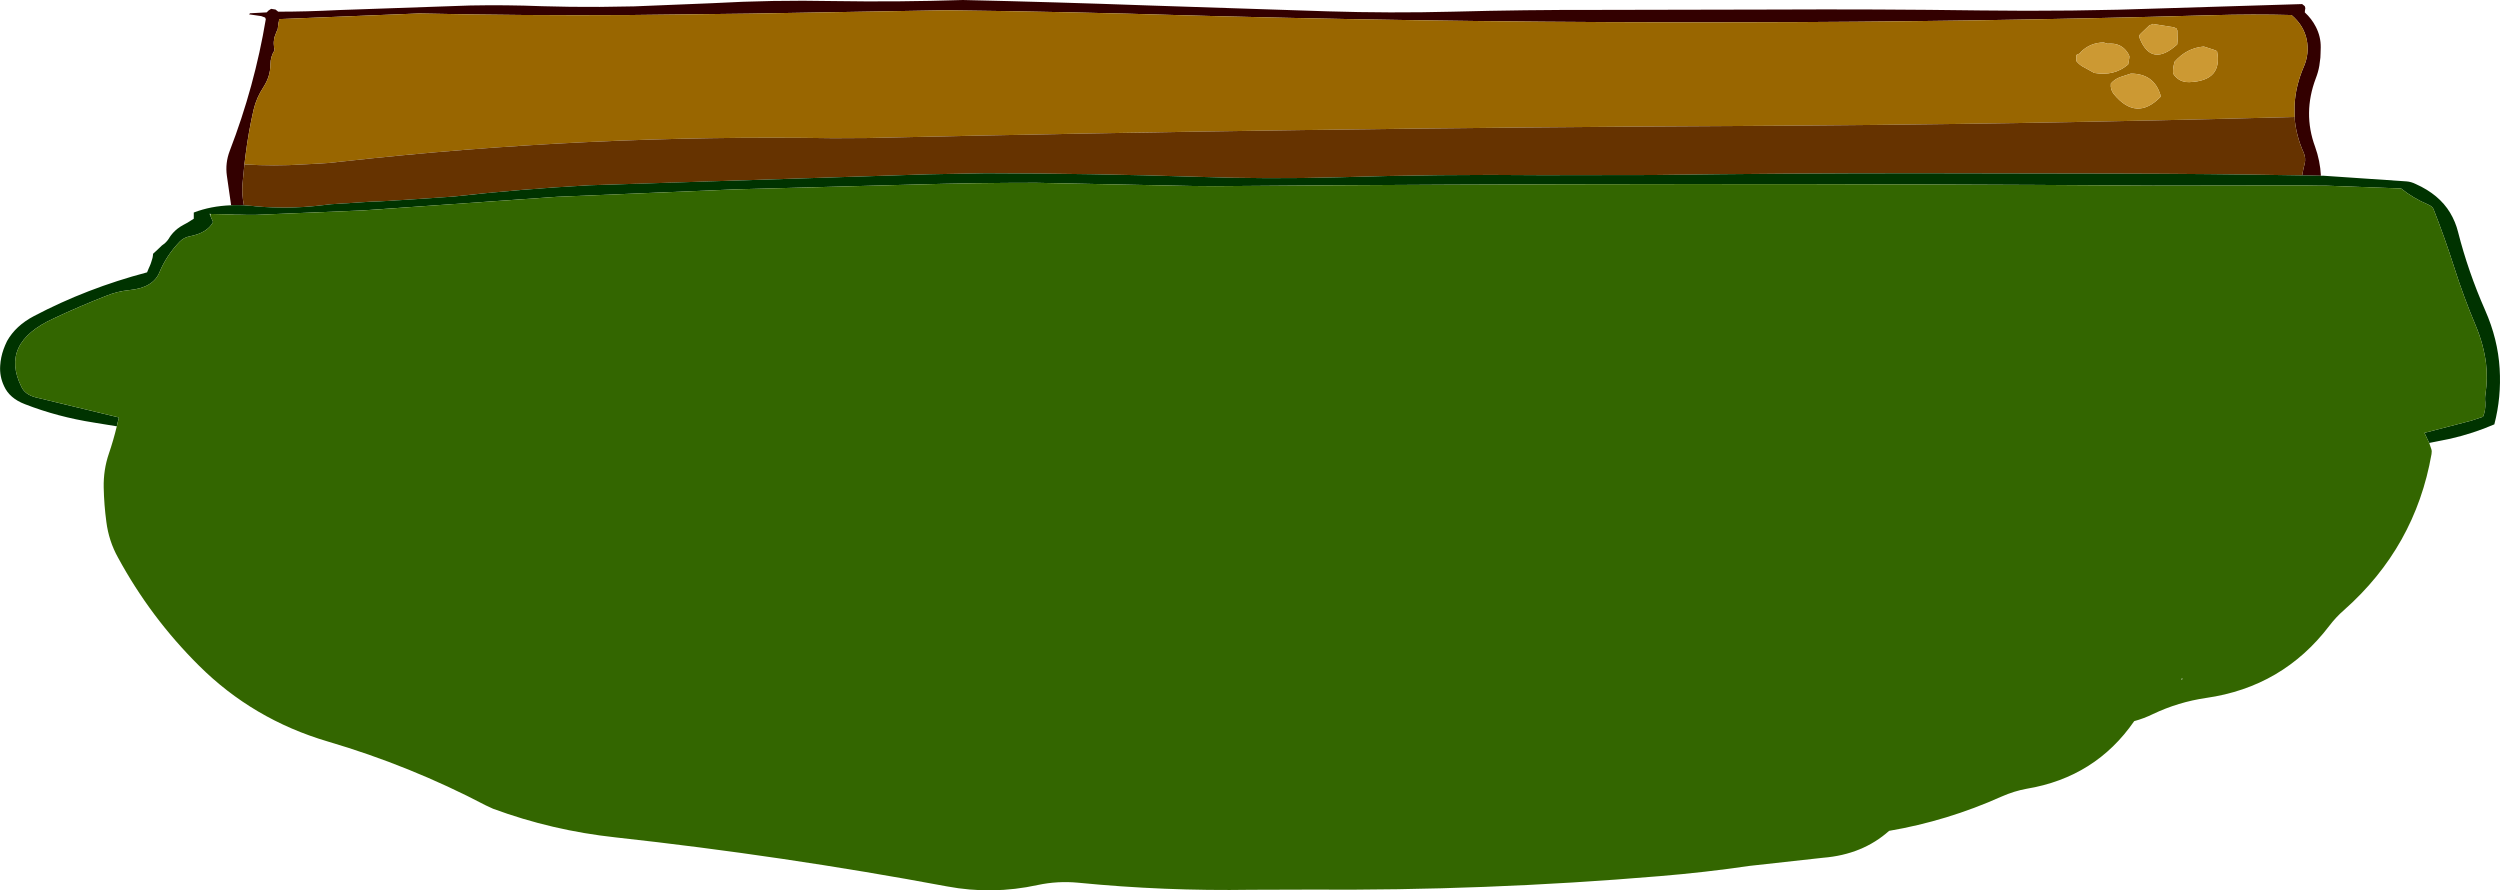
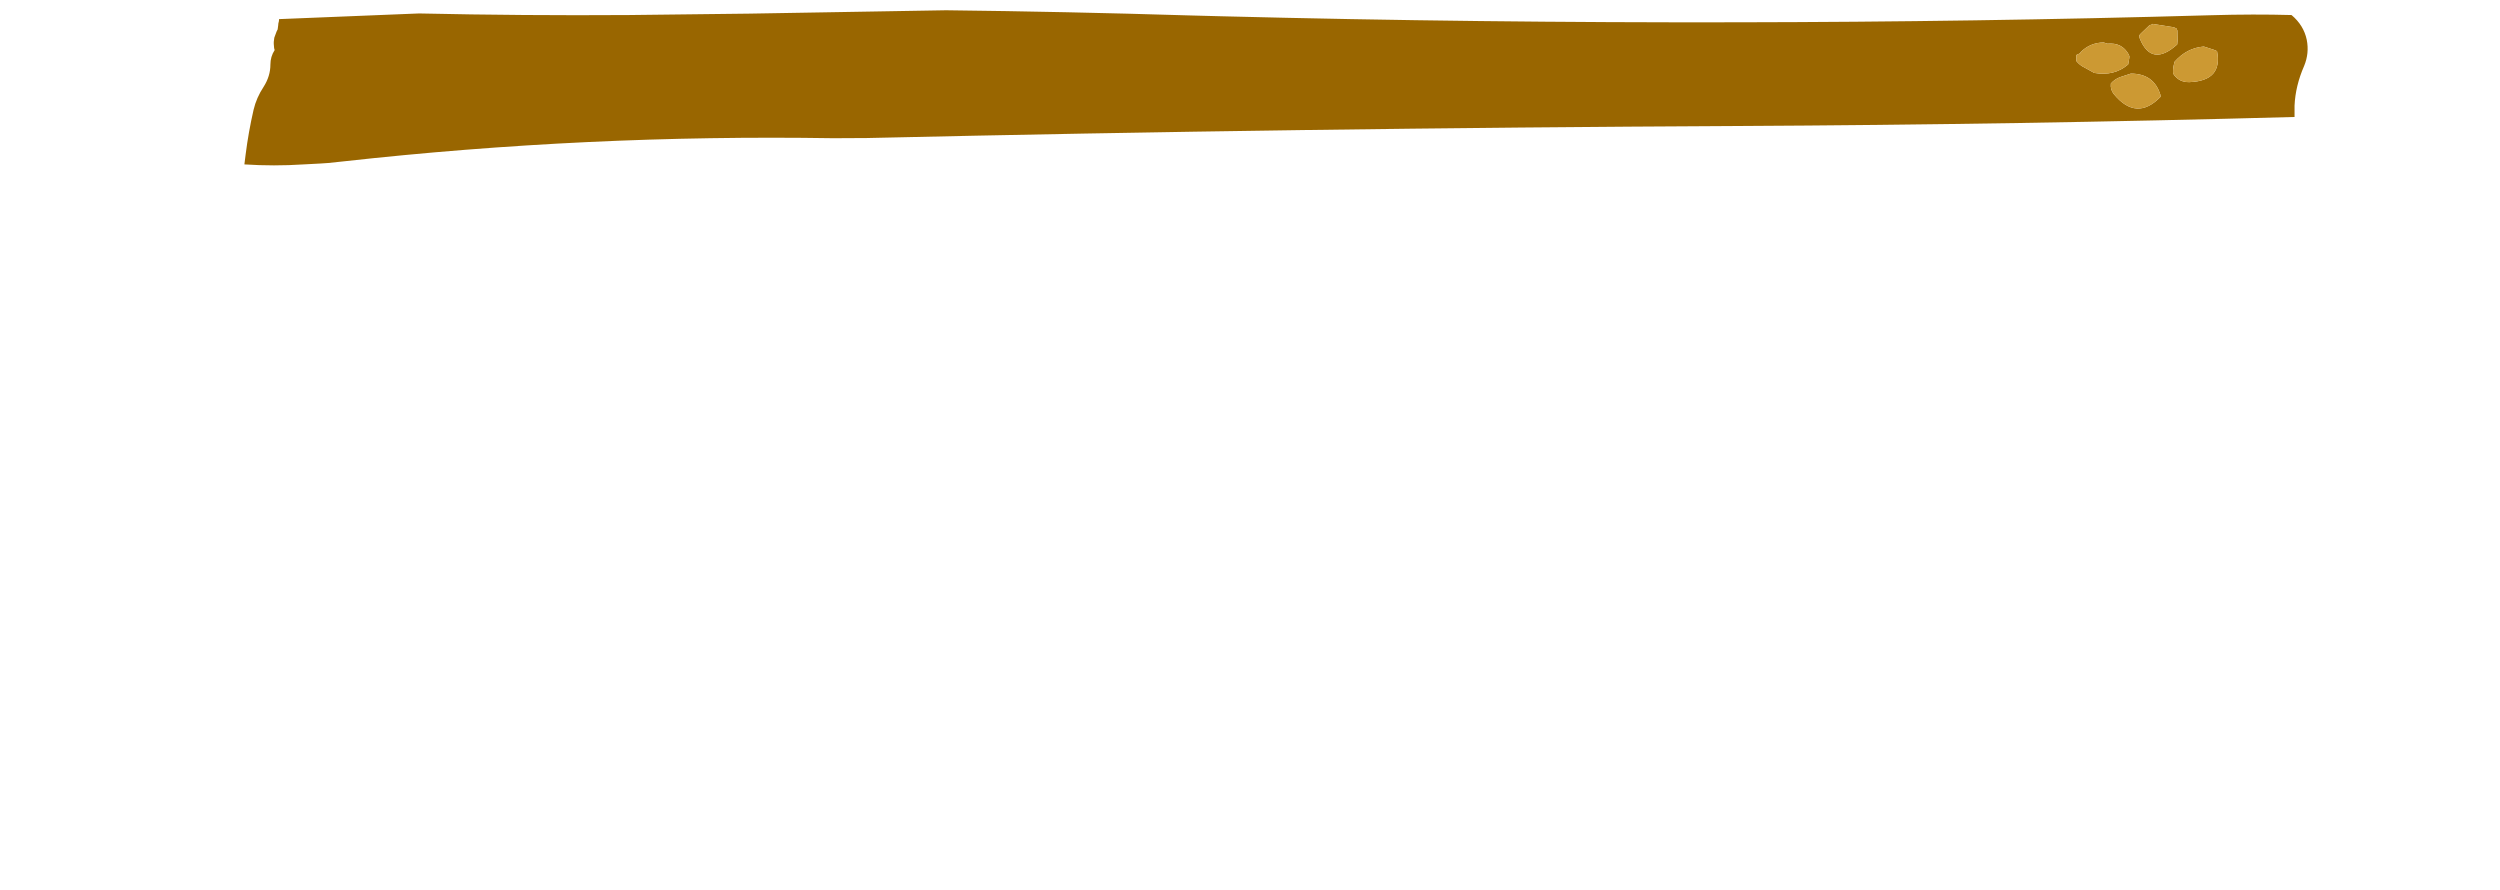
<svg xmlns="http://www.w3.org/2000/svg" height="251.55px" width="706.35px">
  <g transform="matrix(1.0, 0.0, 0.0, 1.0, 362.55, 37.25)">
-     <path d="M-297.25 20.75 L-298.45 12.4 Q-298.95 8.85 -297.65 5.4 -290.6 -12.9 -287.45 -31.85 L-287.65 -32.3 -288.75 -32.7 -292.2 -33.2 -291.9 -33.5 -288.2 -33.7 -287.2 -33.75 -286.65 -34.3 -285.95 -34.75 -284.7 -34.55 -283.95 -33.95 Q-276.0 -33.95 -267.05 -34.4 L-229.7 -35.7 Q-219.6 -35.9 -209.5 -35.5 -201.3 -35.25 -193.1 -35.3 L-183.4 -35.45 -161.25 -36.35 Q-144.2 -37.3 -127.1 -36.95 -108.55 -36.65 -90.5 -37.25 -64.15 -36.65 -37.8 -35.7 L12.5 -34.05 Q30.25 -33.5 47.9 -33.95 68.3 -34.5 88.7 -34.45 L138.25 -34.55 Q167.65 -34.7 197.0 -34.3 222.9 -33.95 248.8 -34.9 L287.9 -36.1 288.65 -35.5 288.8 -34.95 288.7 -34.35 288.65 -33.75 Q290.6 -31.95 291.75 -29.7 293.2 -26.9 293.15 -23.85 L293.1 -22.1 293.05 -20.95 292.9 -19.8 292.75 -18.65 Q292.45 -16.9 291.75 -15.1 288.05 -5.3 291.55 4.2 293.0 8.25 293.2 12.4 L292.85 12.4 288.55 12.3 287.9 12.3 Q288.2 10.55 288.65 8.85 288.95 7.5 288.4 6.05 286.1 0.95 285.75 -4.2 L285.75 -4.6 285.75 -7.4 Q286.0 -13.0 288.45 -18.6 289.95 -22.2 289.2 -26.0 288.35 -30.1 284.9 -33.0 274.3 -33.3 262.25 -32.95 195.3 -31.05 128.3 -30.95 55.45 -30.8 -17.3 -32.65 L-26.8 -32.9 Q-61.05 -33.95 -95.25 -34.35 L-150.75 -33.4 -184.9 -33.0 Q-214.55 -32.8 -244.15 -33.45 L-283.7 -31.85 -283.75 -31.25 -283.9 -30.65 -283.95 -30.1 -284.1 -28.95 -284.4 -28.35 -285.05 -26.6 -285.2 -25.4 -285.2 -24.85 -285.1 -23.65 -284.95 -23.1 Q-286.15 -21.25 -286.15 -19.0 -286.15 -15.75 -288.05 -12.75 -290.1 -9.65 -290.9 -6.25 -292.35 0.05 -293.15 6.4 L-293.5 9.2 -294.05 14.85 Q-294.25 17.7 -293.65 20.65 L-293.6 20.75 -295.1 20.7 -296.55 20.7 -297.25 20.75" fill="#330000" fill-rule="evenodd" stroke="none" />
    <path d="M-293.5 9.2 L-293.15 6.4 Q-292.35 0.05 -290.9 -6.25 -290.1 -9.65 -288.05 -12.75 -286.15 -15.75 -286.15 -19.0 -286.15 -21.25 -284.95 -23.1 L-285.1 -23.65 -285.2 -24.85 -285.2 -25.4 -285.05 -26.6 -284.4 -28.35 -284.1 -28.95 -283.95 -30.1 -283.9 -30.65 -283.75 -31.25 -283.7 -31.85 -244.15 -33.45 Q-214.55 -32.8 -184.9 -33.0 L-150.75 -33.4 -95.25 -34.35 Q-61.05 -33.95 -26.8 -32.9 L-17.3 -32.65 Q55.45 -30.8 128.3 -30.95 195.3 -31.05 262.25 -32.95 274.3 -33.3 284.9 -33.0 288.35 -30.1 289.2 -26.0 289.95 -22.2 288.45 -18.6 286.0 -13.0 285.75 -7.4 L285.75 -4.6 285.75 -4.2 Q207.3 -2.05 128.55 -1.65 5.35 -1.05 -117.65 1.75 L-127.1 1.8 Q-196.7 0.7 -265.55 8.35 L-269.8 8.8 -272.0 8.95 -276.75 9.2 Q-285.15 9.75 -293.5 9.2 M251.6 -18.75 Q251.35 -17.6 251.45 -16.45 253.1 -13.9 256.15 -14.05 265.5 -14.45 263.85 -22.8 L262.9 -23.2 260.1 -24.1 Q255.3 -23.7 251.85 -19.8 L251.6 -18.75 M239.5 -16.45 L236.45 -15.45 Q234.95 -14.9 233.85 -13.65 233.65 -11.95 234.7 -10.65 241.1 -2.9 247.9 -9.9 L247.85 -10.45 Q246.0 -16.45 239.5 -16.45 M242.35 -27.8 L241.9 -27.3 Q241.85 -26.75 242.05 -26.3 245.4 -18.2 252.6 -24.7 L252.7 -25.8 252.65 -28.6 252.4 -29.2 251.6 -29.55 245.65 -30.5 245.65 -30.4 244.75 -30.1 242.35 -27.8 M232.9 -24.9 L231.8 -25.25 Q227.95 -25.2 225.25 -22.45 L225.25 -22.25 224.1 -21.7 224.1 -21.1 224.1 -20.55 224.1 -20.0 Q225.05 -18.8 226.45 -18.15 L229.15 -16.65 Q234.8 -15.65 238.75 -19.05 L238.95 -20.2 239.05 -20.8 239.1 -21.3 238.9 -21.85 Q237.0 -25.3 232.9 -24.9" fill="#996600" fill-rule="evenodd" stroke="none" />
-     <path d="M-293.6 20.75 L-293.65 20.65 Q-294.25 17.7 -294.05 14.85 L-293.5 9.2 Q-285.15 9.75 -276.75 9.2 L-272.0 8.95 -269.8 8.8 -265.55 8.35 Q-196.7 0.7 -127.1 1.8 L-117.65 1.75 Q5.35 -1.05 128.55 -1.65 207.3 -2.05 285.75 -4.2 286.1 0.95 288.4 6.05 288.95 7.5 288.65 8.85 288.2 10.55 287.9 12.3 L287.3 12.3 Q261.4 11.85 235.4 11.8 L178.9 11.7 Q141.65 11.7 104.45 12.2 L73.05 12.25 Q44.2 11.95 15.35 12.85 -4.6 13.4 -24.55 12.7 -54.25 11.75 -84.0 11.7 L-100.4 12.0 -196.1 15.1 Q-215.4 16.15 -234.55 18.3 L-247.8 19.2 -255.3 19.65 -258.05 19.75 -269.0 20.45 -272.45 20.85 Q-281.35 21.85 -290.35 21.05 L-291.1 20.95 -292.5 20.85 -293.6 20.75" fill="#663300" fill-rule="evenodd" stroke="none" />
-     <path d="M293.2 12.4 L293.4 12.4 293.9 12.4 317.4 14.0 Q318.7 14.1 320.0 14.75 326.6 17.7 329.7 22.85 331.25 25.45 331.95 28.3 334.8 39.5 339.6 50.4 343.2 58.55 343.7 66.9 344.2 74.95 342.2 82.65 336.3 85.2 329.8 86.7 L323.8 87.9 322.45 85.05 335.7 81.6 339.0 80.5 Q339.8 78.6 339.65 76.4 339.5 75.25 339.7 74.1 340.35 69.7 339.85 65.4 339.15 59.95 336.9 54.65 333.5 46.6 330.9 38.4 328.2 29.9 325.0 21.8 324.65 21.05 323.5 20.55 319.25 18.75 315.85 16.0 L294.4 15.2 293.2 15.2 292.25 15.2 288.8 15.15 287.5 15.15 287.35 15.15 279.7 15.15 245.6 15.2 Q113.1 14.25 -19.25 15.35 L-25.5 15.3 -69.8 14.4 Q-87.2 14.4 -104.45 14.9 L-154.7 16.25 -205.1 18.35 -260.0 22.2 -290.15 23.45 -292.05 23.45 -293.1 23.45 -294.95 23.4 -296.25 23.4 -296.95 23.35 -303.05 23.2 -303.35 23.15 -303.1 23.75 -302.85 24.35 -302.6 24.9 -302.35 25.5 Q-304.0 28.55 -308.85 29.5 -310.55 29.8 -311.75 31.0 -315.55 34.95 -317.5 39.7 -319.3 44.05 -325.9 44.7 -329.4 45.05 -332.45 46.3 -340.15 49.3 -347.45 52.75 -362.65 59.7 -356.5 72.05 -355.5 74.2 -352.55 75.0 L-328.95 80.7 -329.25 81.9 -329.55 83.2 -336.0 82.15 Q-346.25 80.55 -355.5 76.95 -359.85 75.3 -361.4 71.85 -362.7 69.1 -362.5 66.1 -362.35 63.7 -361.55 61.45 L-361.1 60.3 -360.55 59.1 Q-358.1 54.75 -352.95 52.05 -338.05 44.2 -321.0 39.7 L-320.75 39.1 -320.5 38.5 -320.25 37.95 -320.0 37.35 -319.8 36.75 -319.45 35.6 -319.35 35.0 -319.3 34.45 -318.05 33.3 -316.8 32.1 -316.05 31.55 Q-315.15 30.75 -314.6 29.75 L-314.25 29.25 Q-313.15 27.8 -311.6 26.8 L-310.75 26.3 -309.55 25.65 -308.6 25.05 -307.8 24.55 -307.8 23.95 -307.8 23.35 -307.8 22.8 Q-303.0 20.95 -297.25 20.75 L-296.55 20.7 -295.1 20.7 -293.6 20.75 -292.5 20.85 -291.1 20.95 -290.35 21.05 Q-281.35 21.85 -272.45 20.85 L-269.0 20.45 -258.05 19.75 -255.3 19.65 -247.8 19.2 -234.55 18.3 Q-215.4 16.15 -196.1 15.1 L-100.4 12.0 -84.0 11.7 Q-54.25 11.75 -24.55 12.7 -4.6 13.4 15.35 12.85 44.2 11.95 73.05 12.25 L104.45 12.2 Q141.65 11.7 178.9 11.7 L235.4 11.8 Q261.4 11.85 287.3 12.3 L287.9 12.3 288.55 12.3 292.85 12.4 293.2 12.4" fill="#003300" fill-rule="evenodd" stroke="none" />
-     <path d="M323.8 87.9 L324.4 89.65 Q324.6 90.25 324.45 91.05 319.85 117.3 299.75 135.1 297.45 137.1 295.55 139.6 282.4 156.85 260.75 159.95 252.9 161.1 245.75 164.5 243.2 165.75 240.45 166.5 229.5 182.35 210.1 185.6 206.5 186.25 203.0 187.8 187.6 194.7 171.2 197.5 163.7 204.2 152.55 205.1 L131.75 207.4 Q119.1 209.25 106.3 210.3 57.1 214.45 7.5 214.1 L-9.0 214.15 Q-33.6 214.55 -57.95 212.15 -63.7 211.6 -69.35 212.8 -82.15 215.6 -94.95 213.2 -141.25 204.55 -188.6 199.35 -206.6 197.4 -223.25 191.25 L-225.3 190.3 Q-246.65 179.1 -269.95 172.25 -291.1 166.0 -306.35 150.8 -320.0 137.25 -329.2 120.3 -331.8 115.65 -332.5 110.2 -333.15 105.4 -333.25 100.5 -333.35 95.5 -331.8 90.95 -330.5 87.15 -329.55 83.2 L-329.25 81.9 -328.95 80.7 -352.55 75.0 Q-355.5 74.2 -356.5 72.05 -362.65 59.7 -347.45 52.75 -340.15 49.3 -332.45 46.3 -329.4 45.05 -325.9 44.7 -319.3 44.05 -317.5 39.7 -315.55 34.95 -311.75 31.0 -310.55 29.8 -308.85 29.5 -304.0 28.55 -302.35 25.5 L-302.6 24.9 -302.85 24.35 -303.1 23.75 -303.05 23.2 -296.95 23.35 -296.25 23.4 -294.95 23.4 -293.1 23.45 -292.05 23.45 -290.15 23.45 -260.0 22.2 -205.1 18.35 -154.7 16.25 -104.45 14.9 Q-87.2 14.4 -69.8 14.4 L-25.5 15.3 -19.25 15.35 Q113.1 14.25 245.6 15.2 L279.7 15.15 287.35 15.15 287.5 15.15 288.8 15.15 292.25 15.2 293.2 15.2 294.4 15.2 315.85 16.0 Q319.25 18.75 323.5 20.55 324.65 21.05 325.0 21.8 328.2 29.9 330.9 38.4 333.5 46.6 336.9 54.65 339.15 59.95 339.85 65.4 340.35 69.7 339.7 74.1 339.5 75.25 339.65 76.4 339.8 78.6 339.0 80.5 L335.7 81.6 322.45 85.05 323.8 87.9 M253.7 154.75 L254.05 154.7 254.0 154.3 253.7 154.75" fill="#336600" fill-rule="evenodd" stroke="none" />
    <path d="M232.9 -24.9 Q237.0 -25.3 238.9 -21.85 L239.1 -21.3 239.05 -20.8 238.95 -20.2 238.75 -19.05 Q234.8 -15.65 229.15 -16.65 L226.45 -18.15 Q225.05 -18.8 224.1 -20.0 L224.1 -20.55 224.1 -21.1 224.1 -21.7 225.25 -22.25 225.25 -22.45 Q227.95 -25.2 231.8 -25.25 L232.9 -24.9 M242.35 -27.8 L244.75 -30.1 245.65 -30.4 245.65 -30.5 251.6 -29.55 252.4 -29.2 252.65 -28.6 252.7 -25.8 252.6 -24.7 Q245.4 -18.2 242.05 -26.3 241.85 -26.75 241.9 -27.3 L242.35 -27.8 M239.5 -16.45 Q246.0 -16.45 247.85 -10.45 L247.9 -9.9 Q241.1 -2.9 234.7 -10.65 233.65 -11.95 233.85 -13.65 234.95 -14.9 236.45 -15.45 L239.5 -16.45 M251.6 -18.75 L251.85 -19.8 Q255.3 -23.7 260.1 -24.1 L262.9 -23.2 263.85 -22.8 Q265.5 -14.45 256.15 -14.05 253.1 -13.9 251.45 -16.45 251.35 -17.6 251.6 -18.75" fill="#cc9933" fill-rule="evenodd" stroke="none" />
  </g>
</svg>